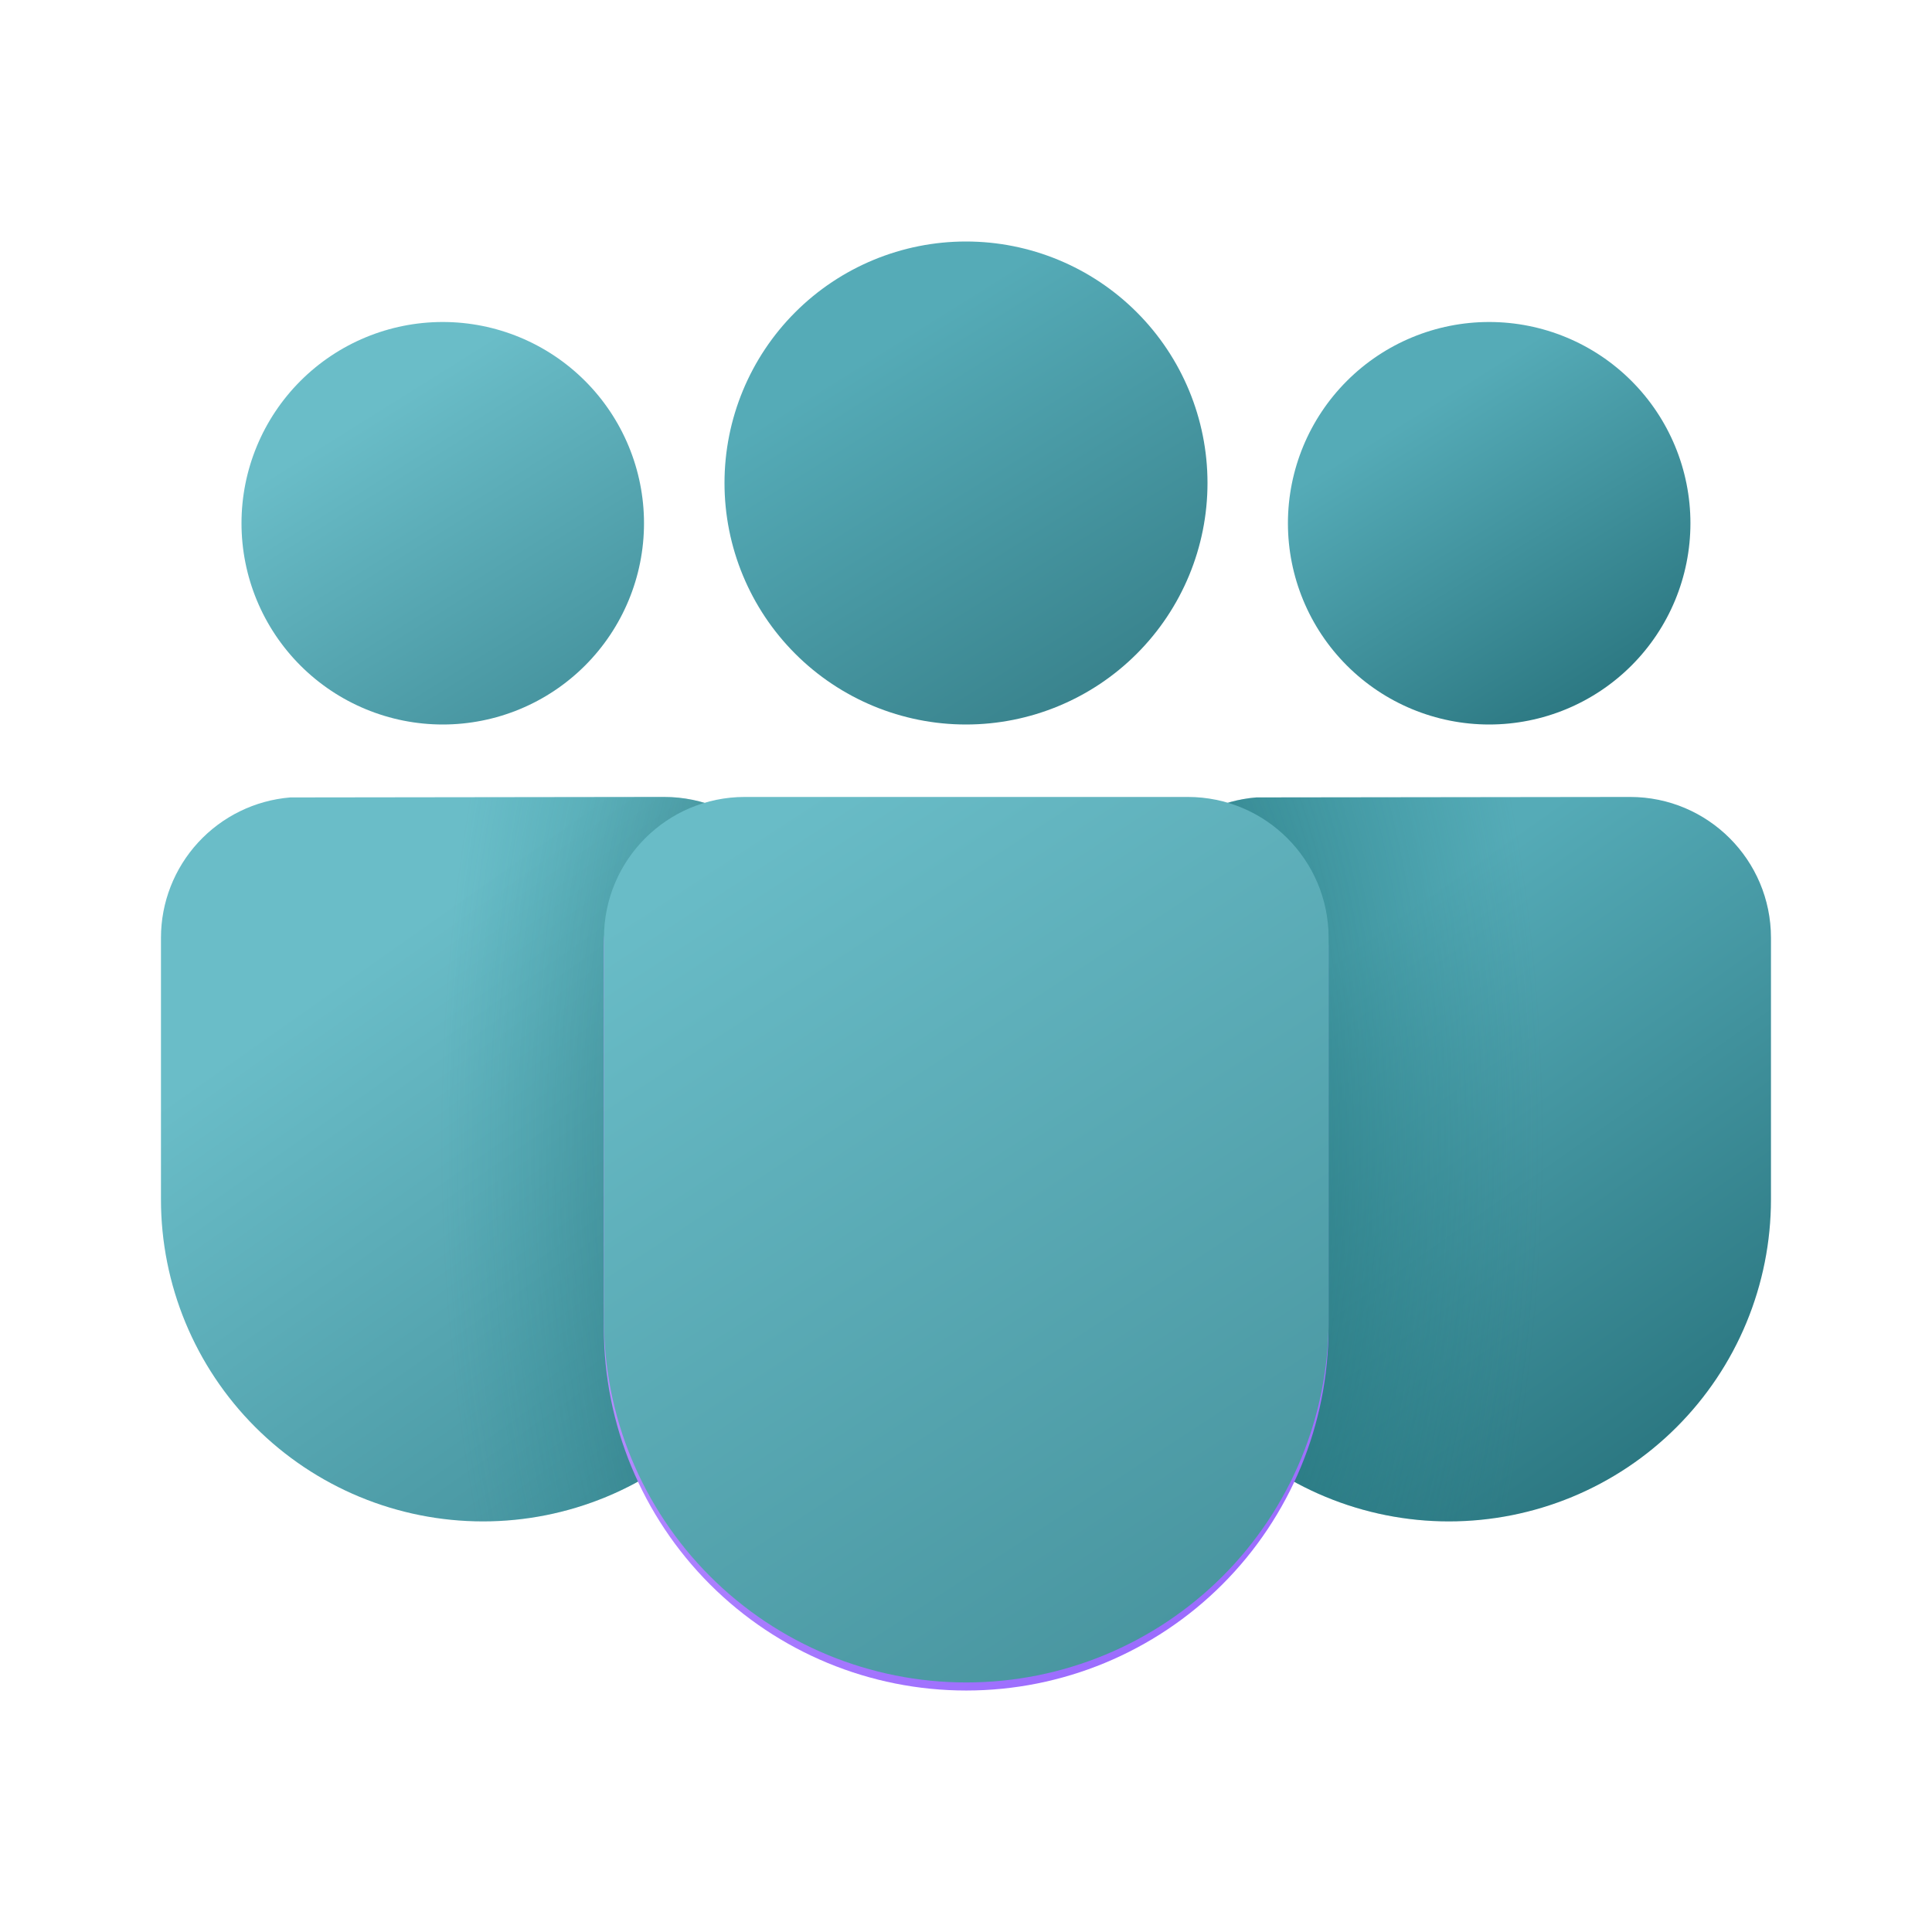
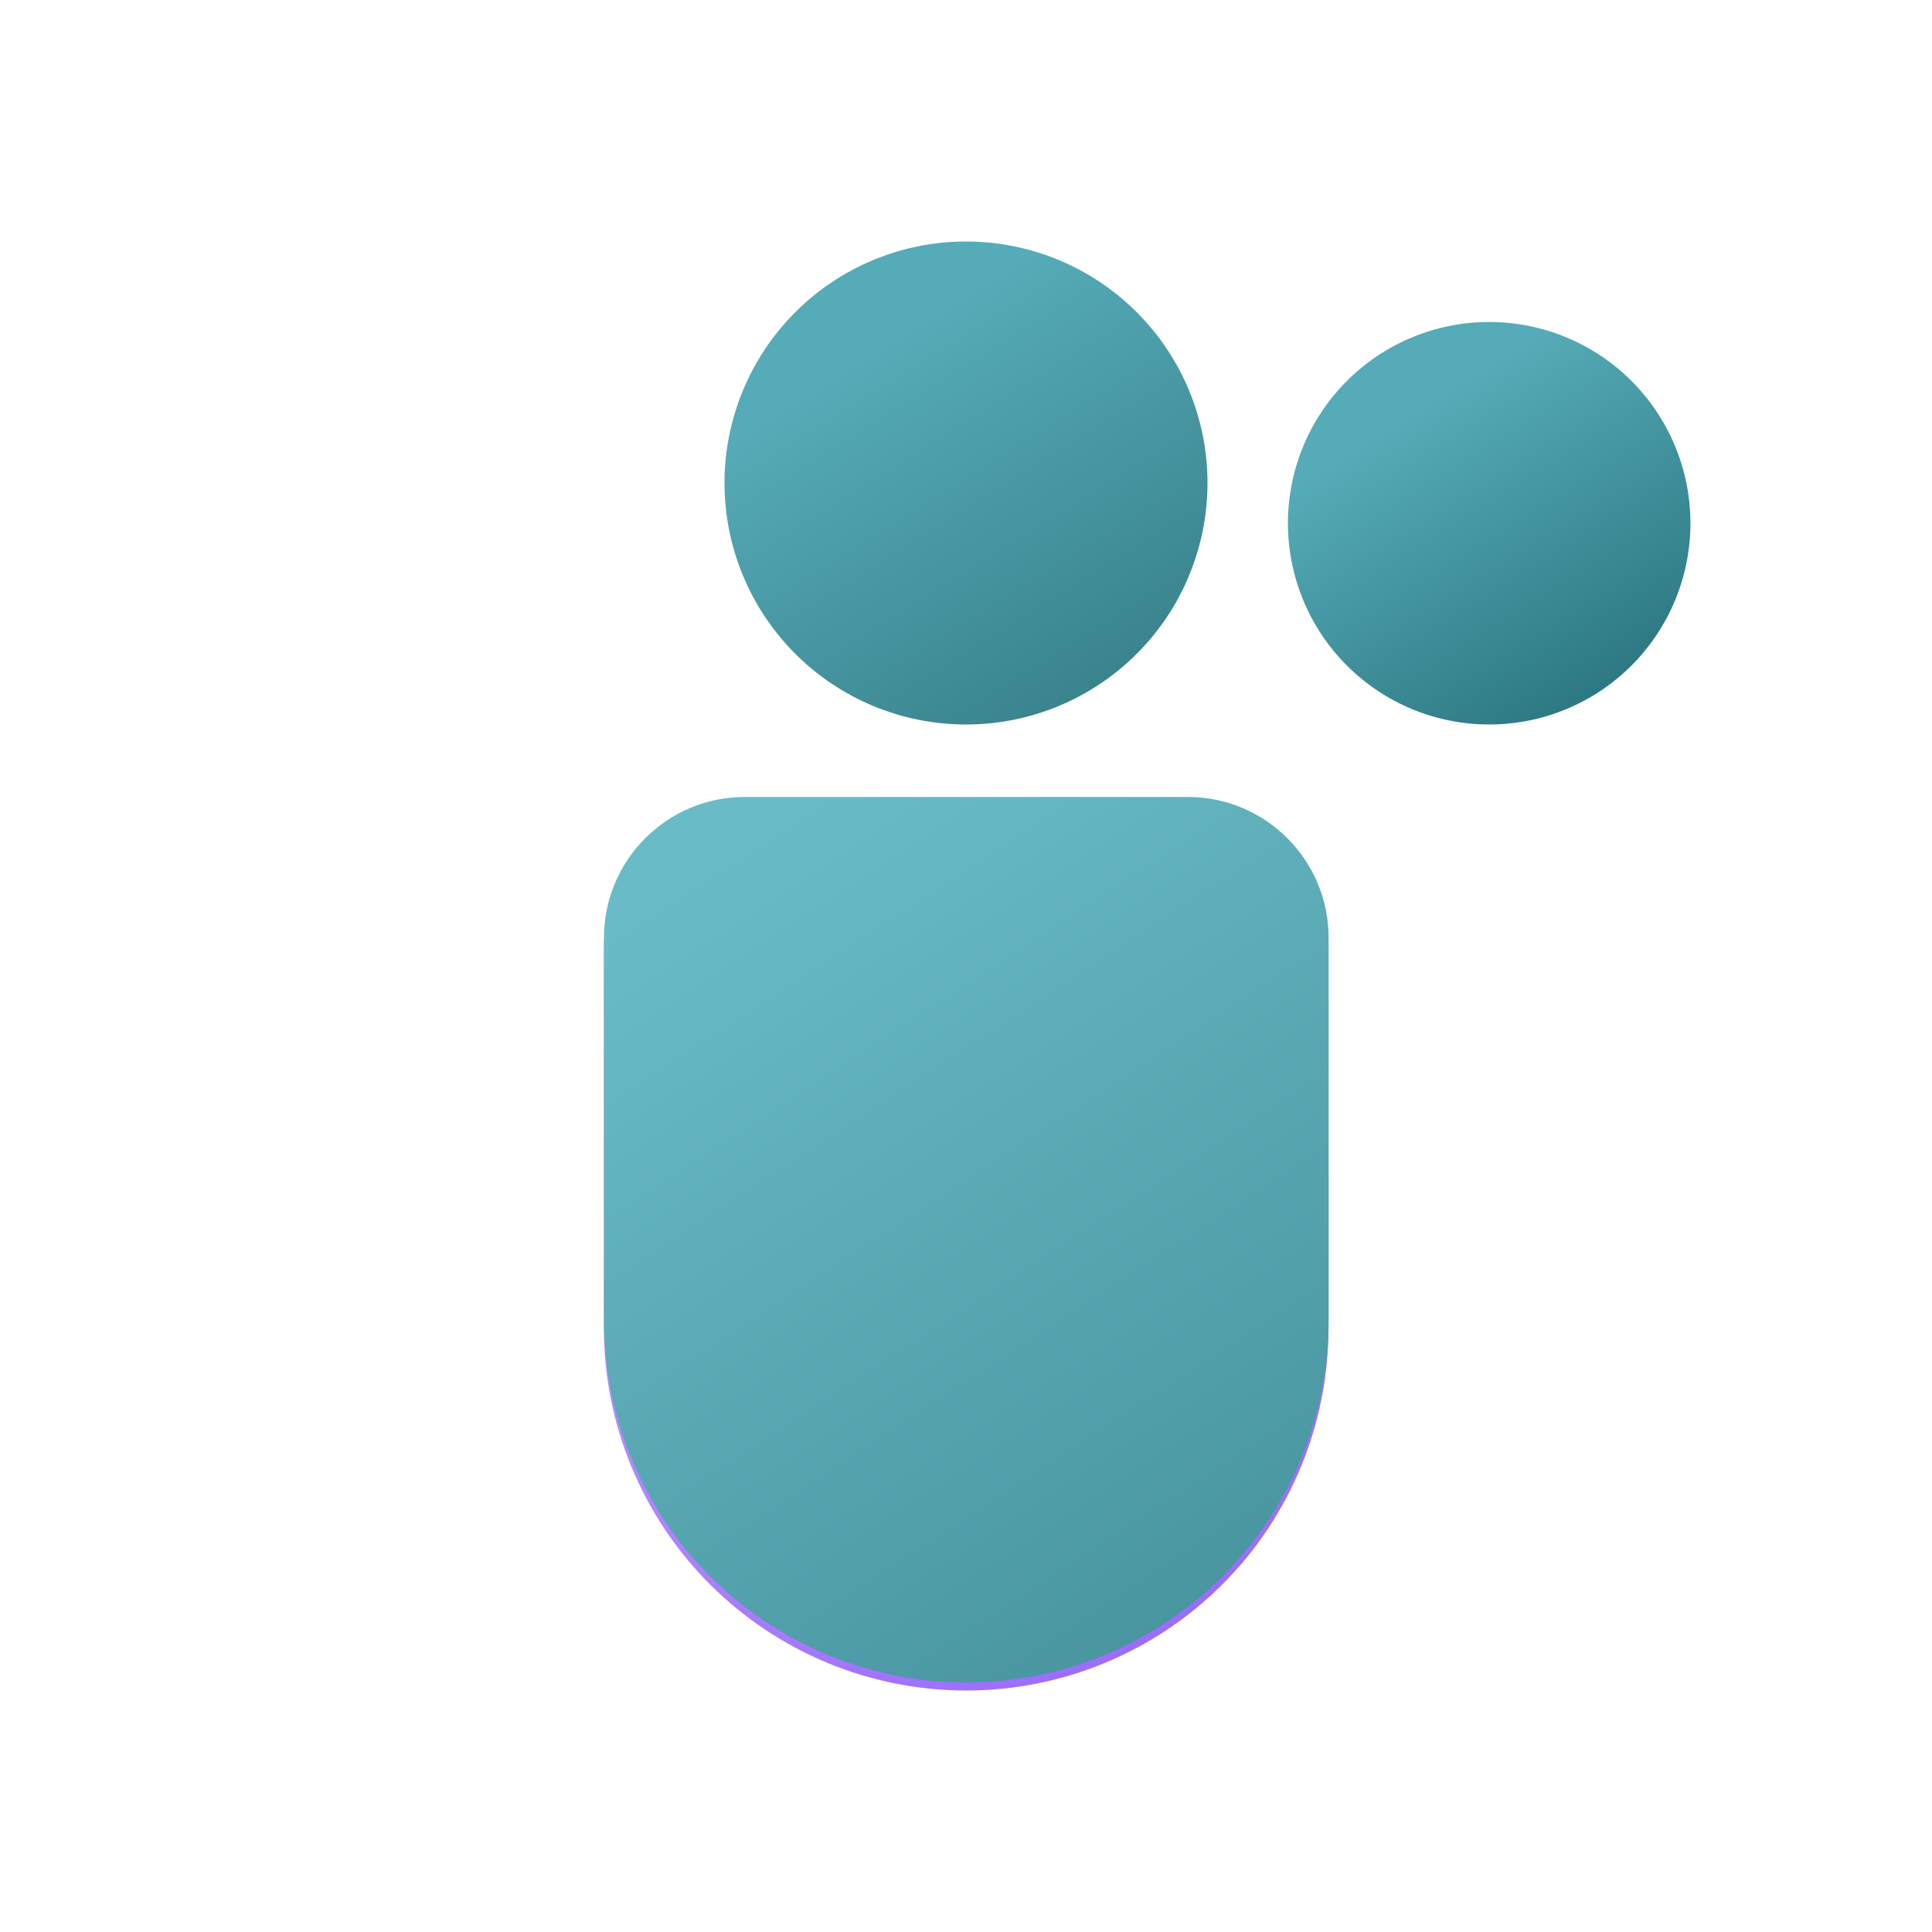
<svg xmlns="http://www.w3.org/2000/svg" width="140" height="140" viewBox="0 0 140 140" fill="none">
-   <path d="M118.122 57.75C123.763 57.75 128.331 62.323 128.331 67.958V86.917C128.33 89.981 127.726 93.015 126.553 95.846C125.381 98.677 123.661 101.249 121.494 103.415C119.328 105.581 116.755 107.3 113.924 108.472C111.093 109.644 108.059 110.247 104.994 110.247C101.93 110.247 98.896 109.643 96.065 108.47C93.235 107.297 90.663 105.578 88.496 103.411C86.33 101.244 84.611 98.671 83.439 95.84C82.267 93.009 81.664 89.975 81.664 86.911V67.958C81.664 65.395 82.629 62.926 84.365 61.042C86.102 59.157 88.484 57.994 91.038 57.785L118.122 57.75Z" fill="url(#paint0_linear_2038_192)" />
-   <path d="M118.122 57.75C123.763 57.75 128.331 62.323 128.331 67.958V86.917C128.33 89.981 127.726 93.015 126.553 95.846C125.381 98.677 123.661 101.249 121.494 103.415C119.328 105.581 116.755 107.3 113.924 108.472C111.093 109.644 108.059 110.247 104.994 110.247C101.93 110.247 98.896 109.643 96.065 108.47C93.235 107.297 90.663 105.578 88.496 103.411C86.33 101.244 84.611 98.671 83.439 95.84C82.267 93.009 81.664 89.975 81.664 86.911V67.958C81.664 65.395 82.629 62.926 84.365 61.042C86.102 59.157 88.484 57.994 91.038 57.785L118.122 57.75Z" fill="url(#paint1_radial_2038_192)" fill-opacity="0.5" />
-   <path d="M48.122 57.75C53.763 57.75 58.331 62.323 58.331 67.958V86.917C58.33 89.981 57.726 93.015 56.553 95.846C55.38 98.677 53.661 101.249 51.495 103.415C49.328 105.581 46.755 107.3 43.924 108.472C41.093 109.644 38.059 110.247 34.995 110.247C31.93 110.247 28.896 109.643 26.065 108.47C23.235 107.297 20.663 105.578 18.496 103.411C14.121 99.034 11.663 93.099 11.664 86.911V67.958C11.664 65.396 12.628 62.928 14.363 61.044C16.099 59.159 18.479 57.996 21.032 57.785L48.122 57.75Z" fill="url(#paint2_linear_2038_192)" />
-   <path d="M48.122 57.75C53.763 57.75 58.331 62.323 58.331 67.958V86.917C58.33 89.981 57.726 93.015 56.553 95.846C55.38 98.677 53.661 101.249 51.495 103.415C49.328 105.581 46.755 107.3 43.924 108.472C41.093 109.644 38.059 110.247 34.995 110.247C31.93 110.247 28.896 109.643 26.065 108.47C23.235 107.297 20.663 105.578 18.496 103.411C14.121 99.034 11.663 93.099 11.664 86.911V67.958C11.664 65.396 12.628 62.928 14.363 61.044C16.099 59.159 18.479 57.996 21.032 57.785L48.122 57.75Z" fill="url(#paint3_radial_2038_192)" fill-opacity="0.5" />
  <path d="M86.061 58.334C91.696 58.334 96.269 62.907 96.269 68.542V96.245C96.269 103.208 93.503 109.887 88.579 114.811C83.655 119.734 76.977 122.501 70.014 122.501C63.05 122.501 56.372 119.734 51.448 114.811C46.524 109.887 43.758 103.208 43.758 96.245V68.542C43.758 62.907 48.325 58.334 53.966 58.334H86.061Z" fill="url(#paint4_linear_2038_192)" />
  <path d="M86.069 57.75C91.704 57.75 96.277 62.323 96.277 67.958V95.661C96.277 102.624 93.511 109.303 88.587 114.227C83.663 119.15 76.985 121.917 70.022 121.917C63.058 121.917 56.38 119.15 51.456 114.227C46.532 109.303 43.766 102.624 43.766 95.661V67.958C43.766 62.323 48.333 57.75 53.974 57.75H86.069Z" fill="url(#paint5_linear_2038_192)" />
  <path d="M107.911 23.333C111.779 23.333 115.489 24.869 118.223 27.604C120.958 30.339 122.495 34.049 122.495 37.916C122.495 41.784 120.958 45.493 118.223 48.228C115.489 50.963 111.779 52.5 107.911 52.5C104.044 52.5 100.334 50.963 97.6 48.228C94.865 45.493 93.328 41.784 93.328 37.916C93.328 34.049 94.865 30.339 97.6 27.604C100.334 24.869 104.044 23.333 107.911 23.333Z" fill="url(#paint6_linear_2038_192)" />
-   <path d="M32.083 23.333C35.951 23.333 39.66 24.869 42.395 27.604C45.13 30.339 46.667 34.049 46.667 37.916C46.667 41.784 45.13 45.493 42.395 48.228C39.66 50.963 35.951 52.5 32.083 52.5C28.216 52.5 24.506 50.963 21.771 48.228C19.037 45.493 17.5 41.784 17.5 37.916C17.5 34.049 19.037 30.339 21.771 27.604C24.506 24.869 28.216 23.333 32.083 23.333Z" fill="url(#paint7_linear_2038_192)" />
  <path d="M70 17.5C74.641 17.5 79.093 19.344 82.374 22.626C85.656 25.907 87.5 30.359 87.5 35C87.5 39.641 85.656 44.093 82.374 47.374C79.093 50.656 74.641 52.5 70 52.5C65.359 52.5 60.907 50.656 57.626 47.374C54.344 44.093 52.5 39.641 52.5 35C52.5 30.359 54.344 25.907 57.626 22.626C60.907 19.344 65.359 17.5 70 17.5Z" fill="url(#paint8_linear_2038_192)" />
  <defs>
    <linearGradient id="paint0_linear_2038_192" x1="92.759" y1="64.727" x2="120.765" y2="104.481" gradientUnits="userSpaceOnUse">
      <stop offset="0.125" stop-color="#55ABB7" />
      <stop offset="1" stop-color="#2C7882" />
    </linearGradient>
    <radialGradient id="paint1_radial_2038_192" cx="0" cy="0" r="1" gradientUnits="userSpaceOnUse" gradientTransform="translate(74.332 82.775) scale(37.556 71.672)">
      <stop offset="0.433" stop-color="#116066" />
      <stop offset="1" stop-color="#1D7C83" stop-opacity="0" />
    </radialGradient>
    <linearGradient id="paint2_linear_2038_192" x1="22.765" y1="64.727" x2="50.765" y2="104.481" gradientUnits="userSpaceOnUse">
      <stop offset="0.125" stop-color="#6ABDC8" />
      <stop offset="1" stop-color="#4795A0" />
    </linearGradient>
    <radialGradient id="paint3_radial_2038_192" cx="0" cy="0" r="1" gradientUnits="userSpaceOnUse" gradientTransform="translate(73.451 82.775) rotate(180) scale(41.562 79.318)">
      <stop offset="0.433" stop-color="#134A4E" />
      <stop offset="1" stop-color="#13828A" stop-opacity="0" />
    </radialGradient>
    <linearGradient id="paint4_linear_2038_192" x1="56.247" y1="66.862" x2="91.329" y2="112.712" gradientUnits="userSpaceOnUse">
      <stop offset="0.125" stop-color="#BD96FF" />
      <stop offset="1" stop-color="#9C6CFE" />
    </linearGradient>
    <linearGradient id="paint5_linear_2038_192" x1="70.022" y1="50.108" x2="123.268" y2="131.53" gradientUnits="userSpaceOnUse">
      <stop stop-color="#69BCC7" />
      <stop offset="1" stop-color="#39838D" />
    </linearGradient>
    <linearGradient id="paint6_linear_2038_192" x1="100.264" y1="27.212" x2="115.127" y2="50.948" gradientUnits="userSpaceOnUse">
      <stop offset="0.125" stop-color="#55ABB7" />
      <stop offset="1" stop-color="#2C7882" />
    </linearGradient>
    <linearGradient id="paint7_linear_2038_192" x1="24.436" y1="27.212" x2="39.299" y2="50.948" gradientUnits="userSpaceOnUse">
      <stop offset="0.125" stop-color="#6ABDC8" />
      <stop offset="1" stop-color="#4795A0" />
    </linearGradient>
    <linearGradient id="paint8_linear_2038_192" x1="60.824" y1="22.155" x2="78.662" y2="50.633" gradientUnits="userSpaceOnUse">
      <stop offset="0.125" stop-color="#55ABB7" />
      <stop offset="1" stop-color="#39838D" />
    </linearGradient>
  </defs>
</svg>